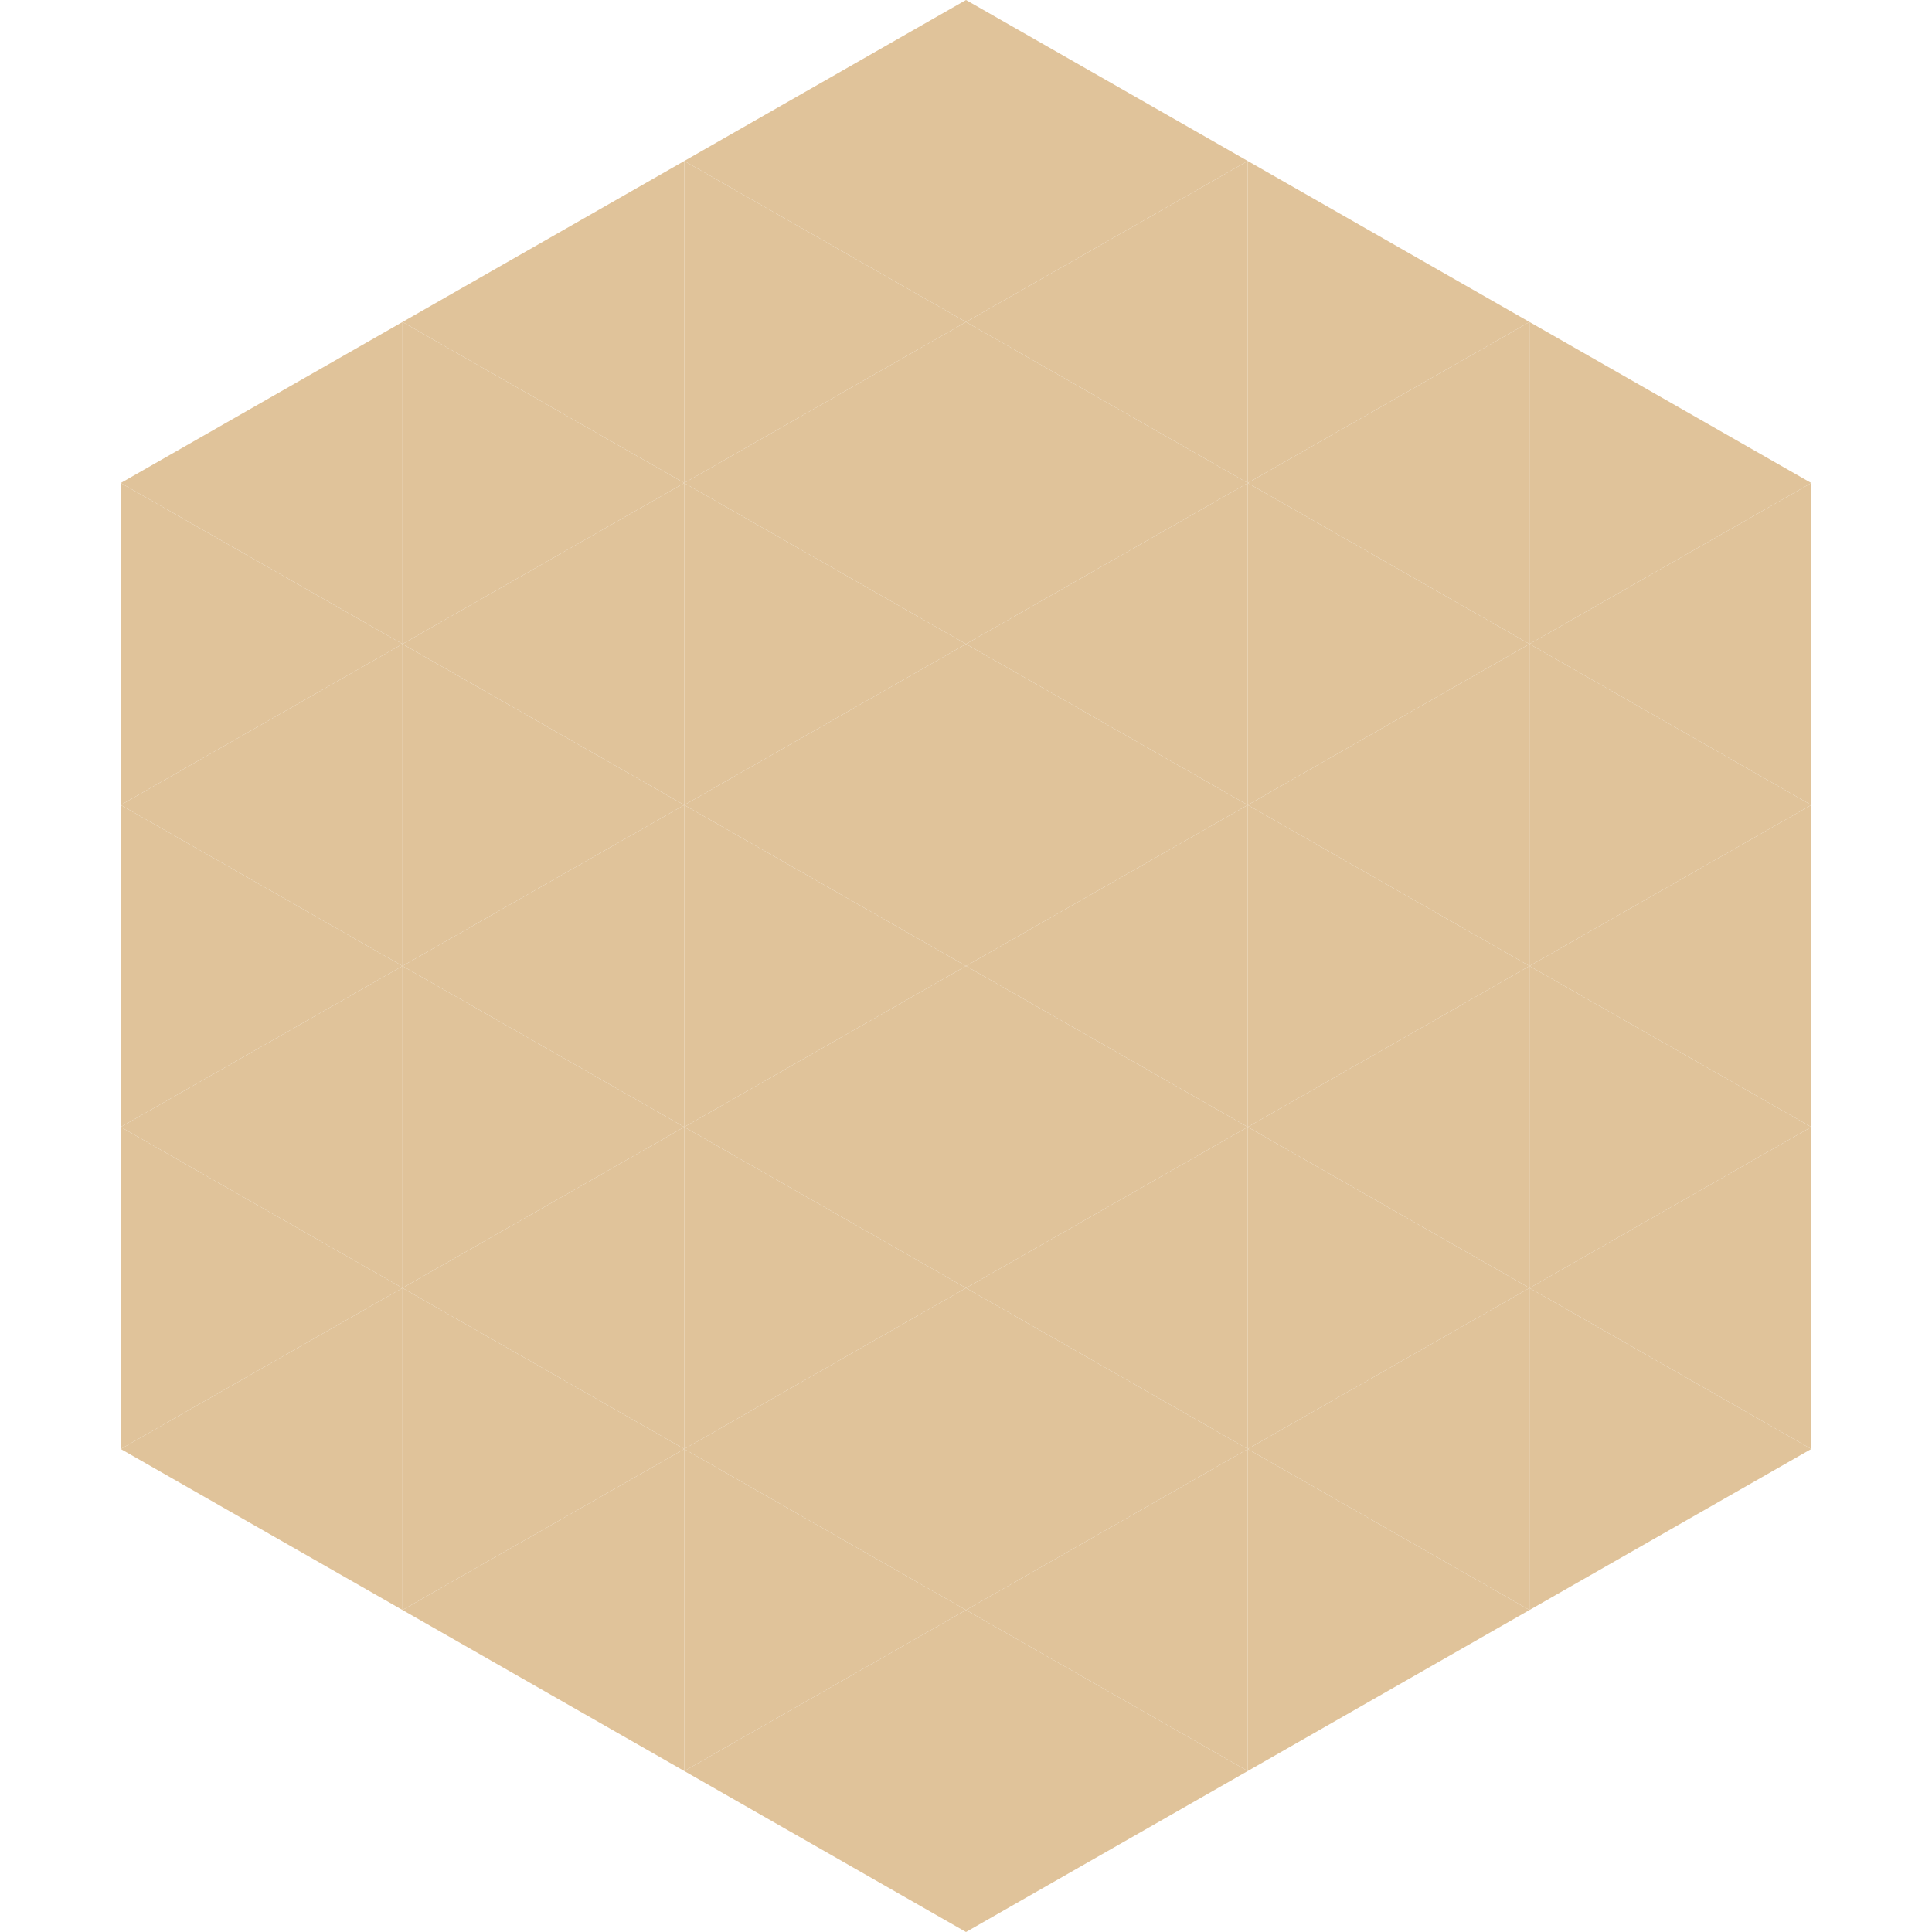
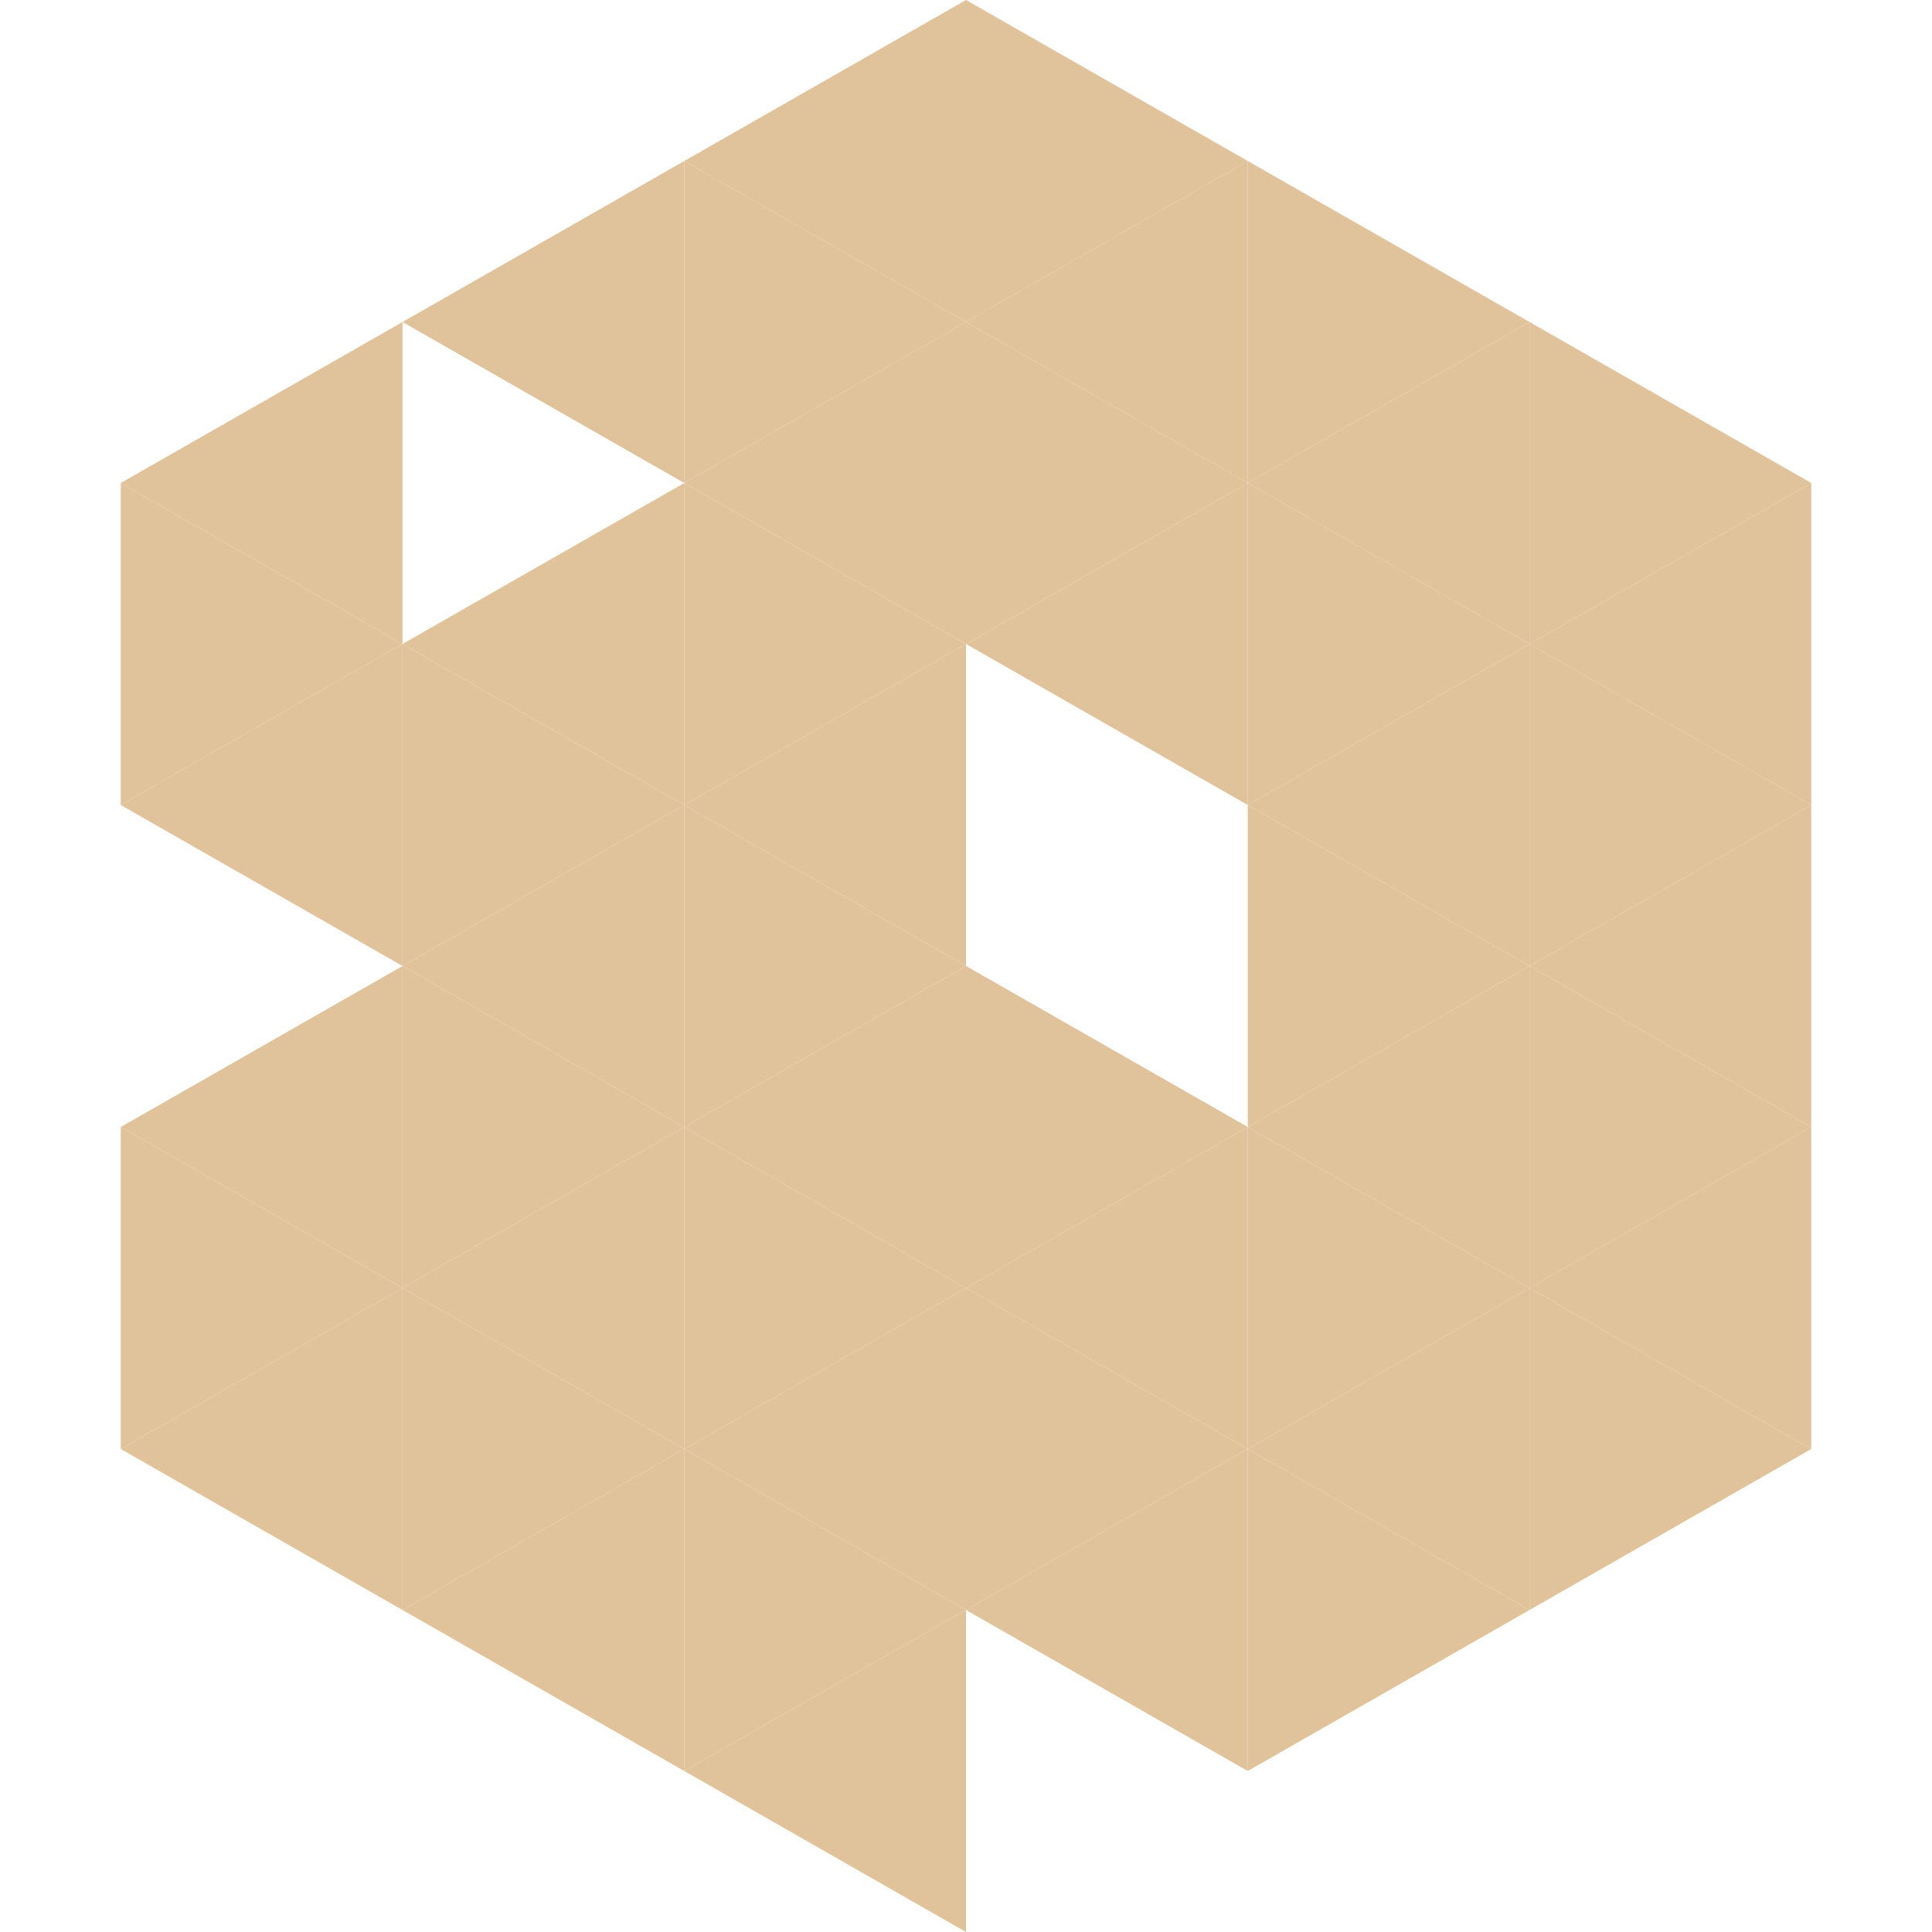
<svg xmlns="http://www.w3.org/2000/svg" width="240" height="240">
  <polygon points="50,40 15,60 50,80" style="fill:rgb(224,195,154)" />
  <polygon points="190,40 225,60 190,80" style="fill:rgb(224,195,154)" />
  <polygon points="15,60 50,80 15,100" style="fill:rgb(224,195,154)" />
  <polygon points="225,60 190,80 225,100" style="fill:rgb(224,195,154)" />
  <polygon points="50,80 15,100 50,120" style="fill:rgb(224,195,154)" />
  <polygon points="190,80 225,100 190,120" style="fill:rgb(224,195,154)" />
-   <polygon points="15,100 50,120 15,140" style="fill:rgb(224,195,154)" />
  <polygon points="225,100 190,120 225,140" style="fill:rgb(224,195,154)" />
  <polygon points="50,120 15,140 50,160" style="fill:rgb(224,195,154)" />
  <polygon points="190,120 225,140 190,160" style="fill:rgb(224,195,154)" />
  <polygon points="15,140 50,160 15,180" style="fill:rgb(224,195,154)" />
  <polygon points="225,140 190,160 225,180" style="fill:rgb(224,195,154)" />
  <polygon points="50,160 15,180 50,200" style="fill:rgb(224,195,154)" />
  <polygon points="190,160 225,180 190,200" style="fill:rgb(224,195,154)" />
  <polygon points="15,180 50,200 15,220" style="fill:rgb(255,255,255); fill-opacity:0" />
  <polygon points="225,180 190,200 225,220" style="fill:rgb(255,255,255); fill-opacity:0" />
  <polygon points="50,0 85,20 50,40" style="fill:rgb(255,255,255); fill-opacity:0" />
  <polygon points="190,0 155,20 190,40" style="fill:rgb(255,255,255); fill-opacity:0" />
  <polygon points="85,20 50,40 85,60" style="fill:rgb(224,195,154)" />
  <polygon points="155,20 190,40 155,60" style="fill:rgb(224,195,154)" />
-   <polygon points="50,40 85,60 50,80" style="fill:rgb(224,195,154)" />
  <polygon points="190,40 155,60 190,80" style="fill:rgb(224,195,154)" />
  <polygon points="85,60 50,80 85,100" style="fill:rgb(224,195,154)" />
  <polygon points="155,60 190,80 155,100" style="fill:rgb(224,195,154)" />
  <polygon points="50,80 85,100 50,120" style="fill:rgb(224,195,154)" />
  <polygon points="190,80 155,100 190,120" style="fill:rgb(224,195,154)" />
  <polygon points="85,100 50,120 85,140" style="fill:rgb(224,195,154)" />
  <polygon points="155,100 190,120 155,140" style="fill:rgb(224,195,154)" />
  <polygon points="50,120 85,140 50,160" style="fill:rgb(224,195,154)" />
  <polygon points="190,120 155,140 190,160" style="fill:rgb(224,195,154)" />
  <polygon points="85,140 50,160 85,180" style="fill:rgb(224,195,154)" />
  <polygon points="155,140 190,160 155,180" style="fill:rgb(224,195,154)" />
  <polygon points="50,160 85,180 50,200" style="fill:rgb(224,195,154)" />
  <polygon points="190,160 155,180 190,200" style="fill:rgb(224,195,154)" />
  <polygon points="85,180 50,200 85,220" style="fill:rgb(224,195,154)" />
  <polygon points="155,180 190,200 155,220" style="fill:rgb(224,195,154)" />
  <polygon points="120,0 85,20 120,40" style="fill:rgb(224,195,154)" />
  <polygon points="120,0 155,20 120,40" style="fill:rgb(224,195,154)" />
  <polygon points="85,20 120,40 85,60" style="fill:rgb(224,195,154)" />
  <polygon points="155,20 120,40 155,60" style="fill:rgb(224,195,154)" />
  <polygon points="120,40 85,60 120,80" style="fill:rgb(224,195,154)" />
  <polygon points="120,40 155,60 120,80" style="fill:rgb(224,195,154)" />
  <polygon points="85,60 120,80 85,100" style="fill:rgb(224,195,154)" />
  <polygon points="155,60 120,80 155,100" style="fill:rgb(224,195,154)" />
  <polygon points="120,80 85,100 120,120" style="fill:rgb(224,195,154)" />
-   <polygon points="120,80 155,100 120,120" style="fill:rgb(224,195,154)" />
  <polygon points="85,100 120,120 85,140" style="fill:rgb(224,195,154)" />
-   <polygon points="155,100 120,120 155,140" style="fill:rgb(224,195,154)" />
  <polygon points="120,120 85,140 120,160" style="fill:rgb(224,195,154)" />
  <polygon points="120,120 155,140 120,160" style="fill:rgb(224,195,154)" />
  <polygon points="85,140 120,160 85,180" style="fill:rgb(224,195,154)" />
  <polygon points="155,140 120,160 155,180" style="fill:rgb(224,195,154)" />
  <polygon points="120,160 85,180 120,200" style="fill:rgb(224,195,154)" />
  <polygon points="120,160 155,180 120,200" style="fill:rgb(224,195,154)" />
  <polygon points="85,180 120,200 85,220" style="fill:rgb(224,195,154)" />
  <polygon points="155,180 120,200 155,220" style="fill:rgb(224,195,154)" />
  <polygon points="120,200 85,220 120,240" style="fill:rgb(224,195,154)" />
-   <polygon points="120,200 155,220 120,240" style="fill:rgb(224,195,154)" />
  <polygon points="85,220 120,240 85,260" style="fill:rgb(255,255,255); fill-opacity:0" />
  <polygon points="155,220 120,240 155,260" style="fill:rgb(255,255,255); fill-opacity:0" />
</svg>